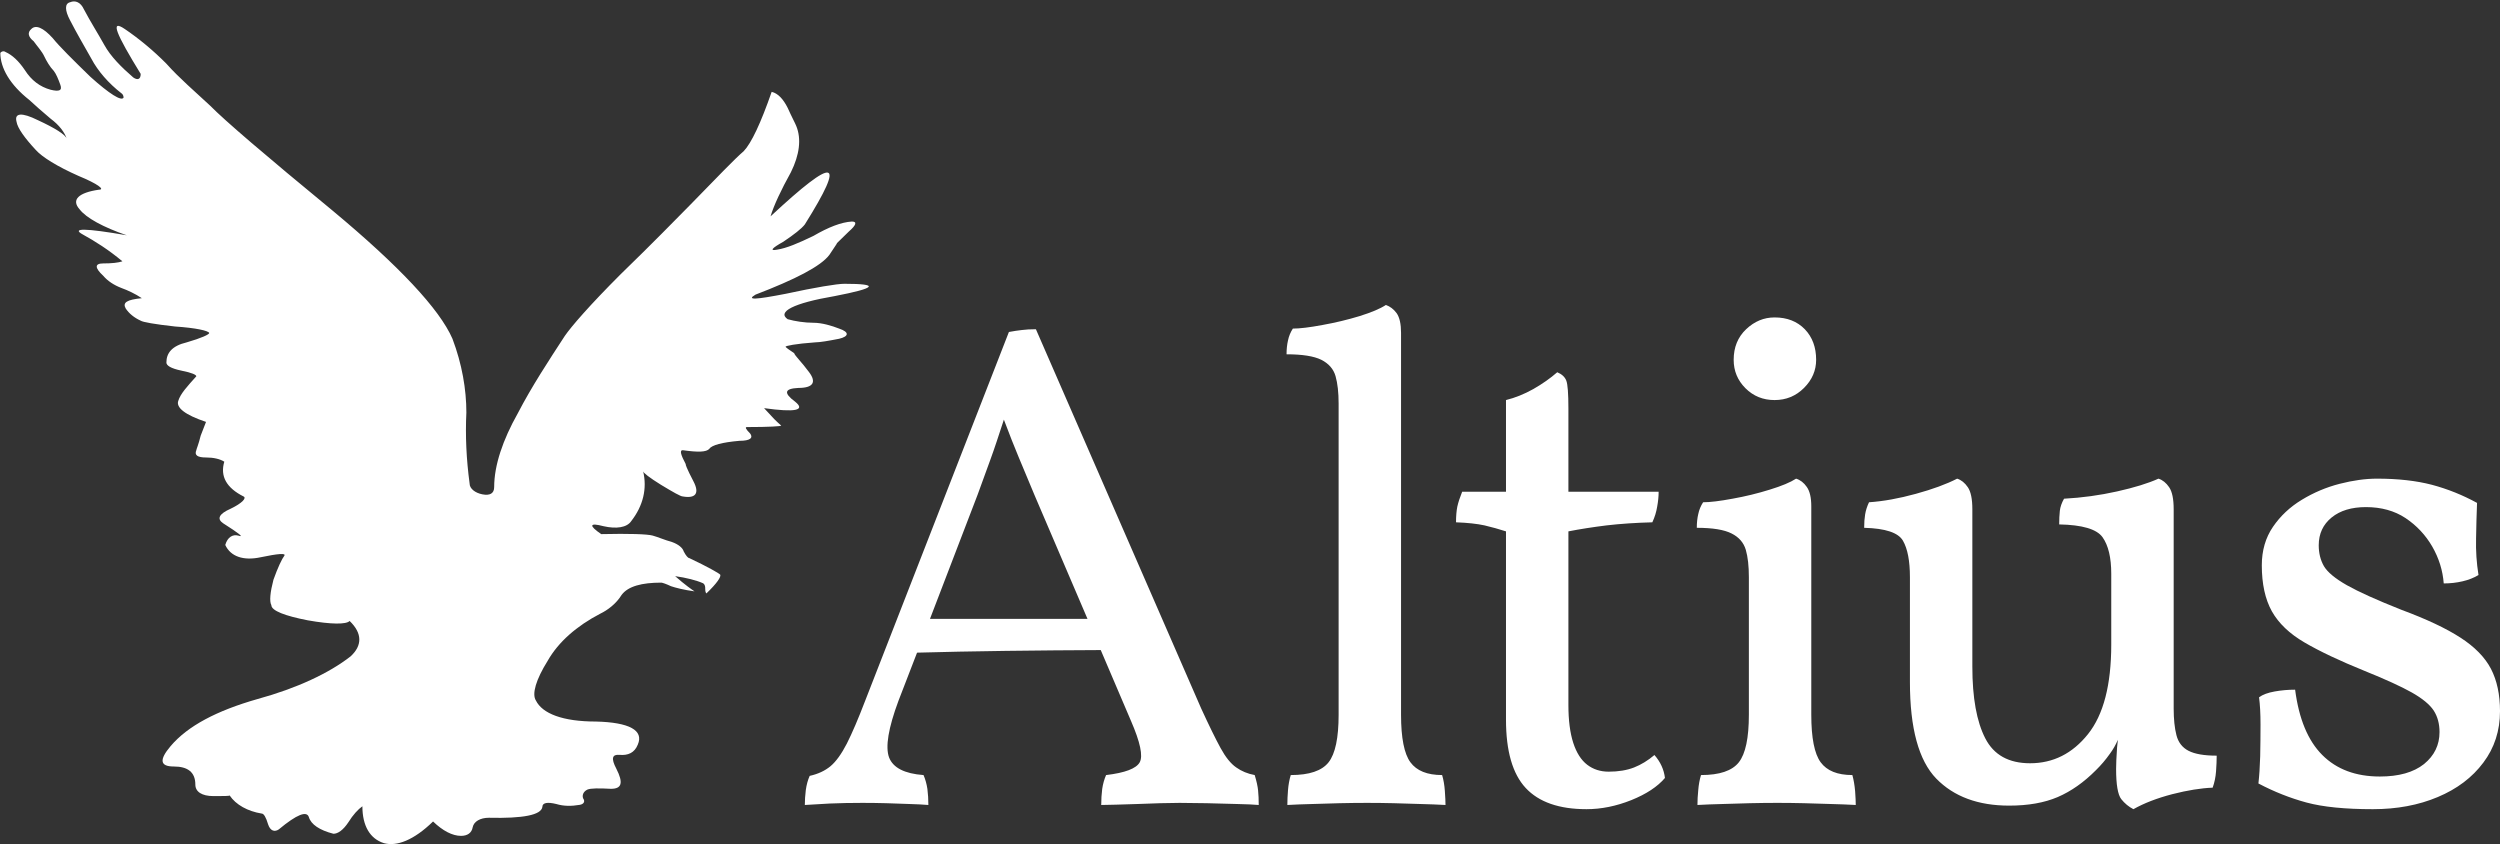
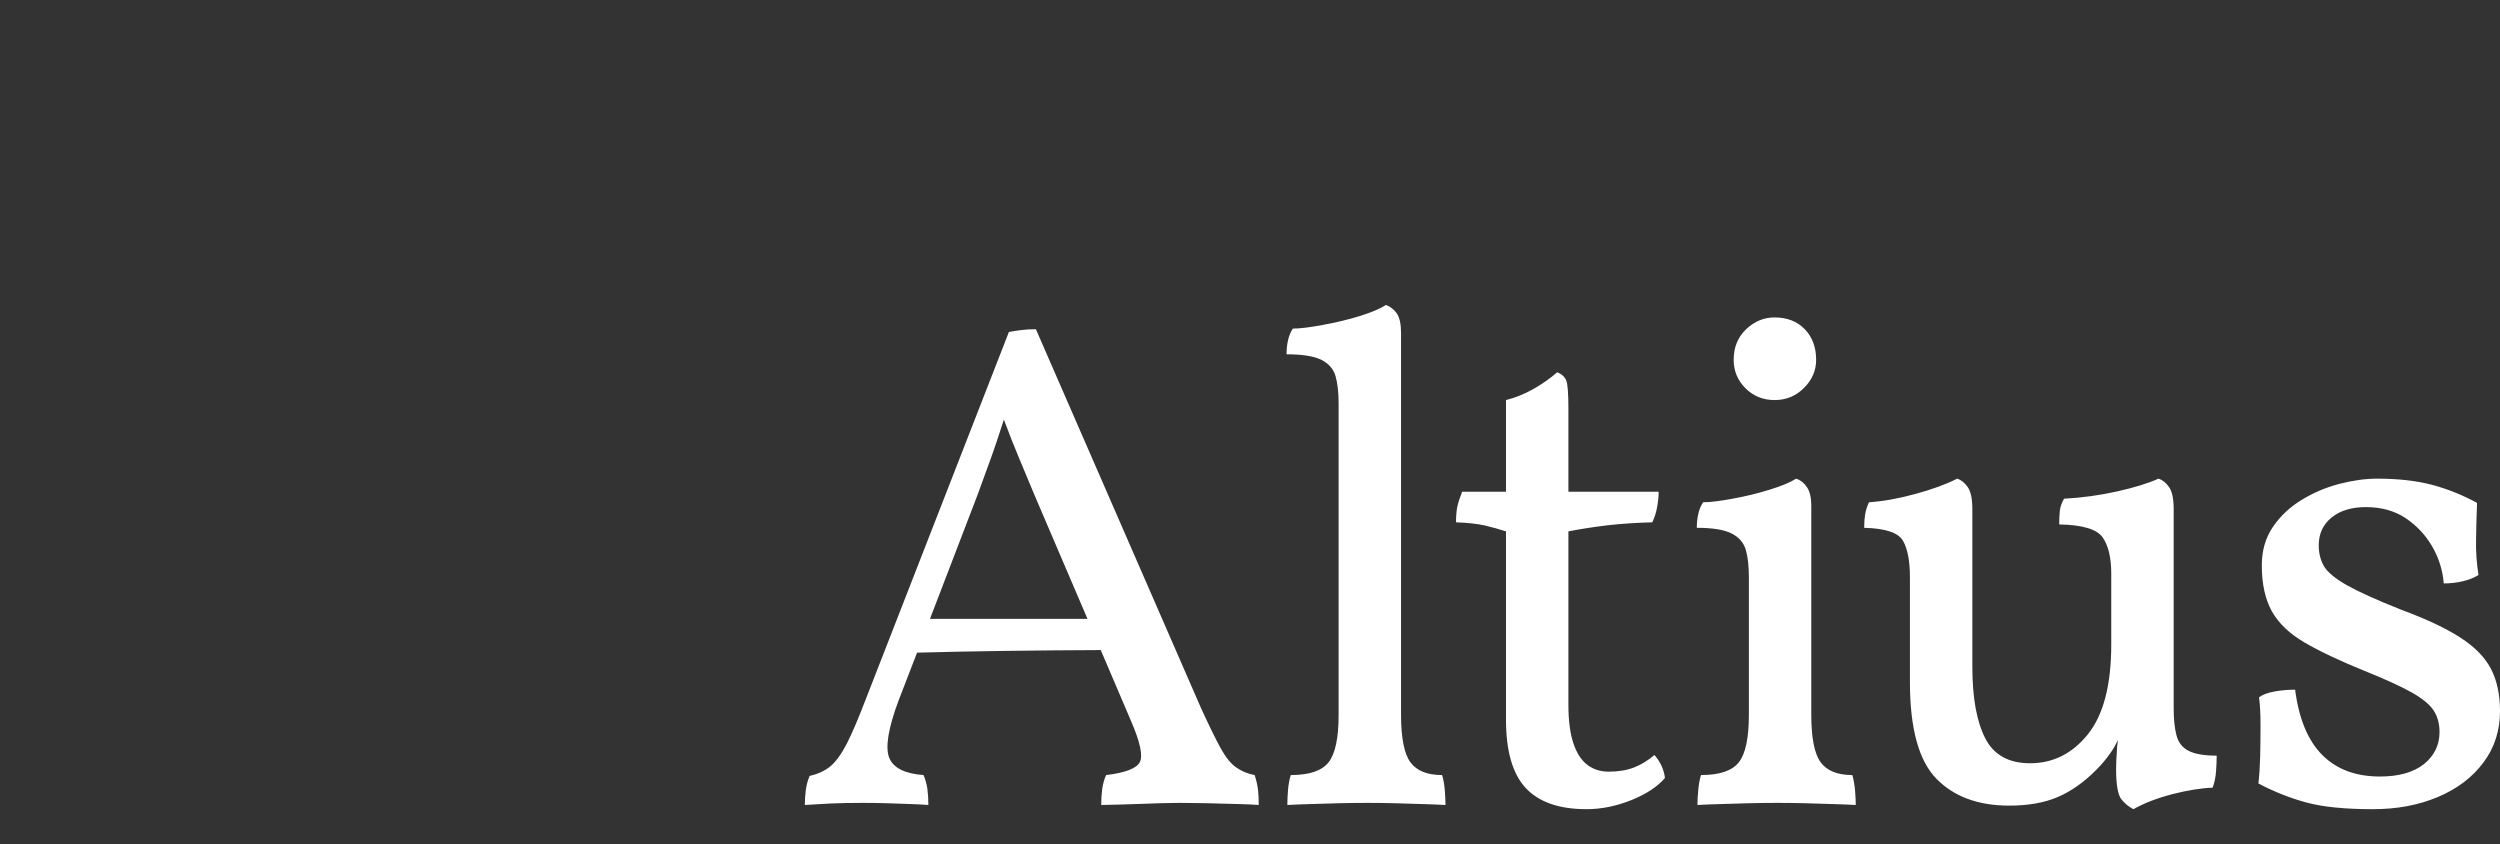
<svg xmlns="http://www.w3.org/2000/svg" version="1.2" viewBox="0 0 1546 522" width="1546" height="522">
  <rect x="0" y="0" width="1546" height="522" fill="#333333" stroke="none" />
  <title>altius-sustainability-report-2023-1-pdf</title>
  <defs>
    <clipPath clipPathUnits="userSpaceOnUse" id="cp1">
      <path d="m-752-481h12340v6944h-12340z" />
    </clipPath>
  </defs>
  <style>
		.s0 { fill: #ffffff } 
	</style>
  <g id="Page 1" clip-path="url(#cp1)">
-     <path id="Path 6" class="s0" d="m290.4 299c0 3.1 3.3 5.8 7.9 6.7 4.6 0.9 7.3-0.5 7.3-4.5 0-13.4 5.3-29.1 14.6-45.6 8.6-16.6 19.2-32.7 29.1-47.9 4-5.8 15.2-18.8 34.5-38.1 19.8-19.2 33.7-33.5 43-42.9 16.6-17 27.8-28.7 33.1-33.2 4.7-4.9 10.6-17.4 17.3-36.7 3.9 0.9 7.2 4.5 9.9 9.9 2.6 5.8 4.6 9.4 5.3 11.2 3.3 8 2 17.9-3.3 28.6-6 10.8-10.6 20.6-12.6 27.3 40.4-37.6 47-36.2 21.2 5-2 2.6-6.6 6.2-13.3 10.7-7.2 4-8.6 5.8-3.9 4.9 5.9-0.9 13.2-4 22.5-8.5 9.3-5.4 17.2-8.5 23.8-8.9 3.4 0 2.7 2.2-1.9 6.2-4.7 4.5-7.3 7.2-8.7 8.5 2.7-2.7 1.4-1.3-3.3 5.9-5.3 7.1-21.2 15.2-45.7 24.6-5.9 3.5 0 3.1 18.6-0.5 18.5-4 31.8-6.2 36.4-6.2 21.9 0 19.9 2.6-6 7.6-25.8 4.4-35.7 9.8-29.1 14.3 4.6 1.3 10.6 2.2 15.9 2.2 5.3 0 11.3 1.8 15.9 3.6 6.6 2.2 6 4.9 0 6.3-6.6 1.3-11.9 2.2-14.6 2.2-12.6 0.9-18.5 2.2-18.5 2.7 0 0.4 2.6 2.2 5.3 4 0.6 1.8 4.6 5.4 9.2 11.7 4.7 6.2 2.7 9.8-6.6 9.8-8.6 0.4-9.3 3.1-2 8.5 6.7 5.4 0 6.7-19.2 4 6.6 7.2 6.6 7.2 10.6 10.8 0 0.4-7.3 0.9-21.2 0.9q-2 0 2 4c2 2.7 0 4.5-6.6 4.5-10.6 0.9-17.2 2.7-18.6 4.9-1.9 2.2-7.3 2.2-16.5 0.9-2 0-1.3 2.7 2 8.9-0.7-0.9 0.6 2.7 4.6 10.3 4 7.6 1.3 10.8-6.6 9.4-1.3 0-6-2.7-13.3-7.1-7.3-4.5-11.2-7.6-11.2-8.5 2.6 10.7 0 21.4-7.3 30.8-2.7 4.1-9.3 5-17.2 3.2-8.7-2.3-9.3-0.5-1.4 4.9 17.3-0.4 28.5 0 31.8 0.9 3.3 0.9 7.3 2.7 12 4 3.9 1.4 6.6 3.6 7.2 5.8 1.4 2.7 2.7 4.1 3.4 4.1 11.2 5.3 18.5 9.4 19.2 10.3 0.6 1.3-2 5.3-8.6 11.6-0.7-0.9-0.7-2.2-0.7-3.1 0-0.9 0-2.3-1.3-3.2-4-1.8-10.6-3.5-17.3-4.4 6 5.3 10.6 8.5 12 9.4-6.7-0.9-12-2.3-14.6-3.2-2.7-1.3-5.3-2.2-6-2.2-11.9 0-20.5 2.2-24.5 7.6-3.3 5.4-8.6 9.4-13.2 11.6-14.6 7.6-25.9 17.5-32.5 29.1-7.3 11.7-9.9 20.6-7.3 24.6 4 8.1 16.6 13 37.1 13 20.6 0.5 29.8 5.4 25.9 14.3-2 5-6 6.8-11.3 6.3-4.6-0.4-5.3 2.2-2 8.5 4.6 9 3.3 12.5-3.3 12.5-7.3-0.4-12.6-0.4-14.6 0.5-2.6 1.3-3.3 3.6-2.6 5.4 1.3 1.8 0.6 3.5-2 4-5.3 0.9-9.9 0.9-14.6-0.5-5.3-1.3-8.6-0.9-8.6 1.8-0.7 5-11.9 7.2-33.1 6.7-5.3 0-9.3 2.3-10 5.9-0.6 3.5-3.3 5.3-7.2 5.3-5.3 0-11.3-3.1-17.3-8.9-11.9 11.6-22.5 15.6-30.4 13.4-8.6-2.7-13.3-10.7-13.3-22.8-2.6 1.8-5.9 5.4-8.6 9.8-3.3 5-6.6 7.2-9.3 7.2-8.6-2.2-13.9-5.8-15.2-10.3-1.3-4-7.3-1.8-18.6 7.6-2.6 1.8-5.3 0.9-6.6-3.1q-2-6.7-4-6.7c-8.6-1.4-15.9-5.4-19.8-11.2 0 0.4-4 0.4-10 0.4-7.2 0-11.2-2.7-11.2-7.1 0-7.7-4.7-11.2-13.3-11.2-8.6 0-9.2-4.1-2-12.6 10.6-12.5 28.5-21.9 53.7-29.1 24.5-6.7 44.4-16.1 57.6-26.4 7.3-6.7 7.3-14.3-0.6-21.9-2 2.2-11.3 2.2-25.9-0.4-13.9-2.7-22.5-5.9-22.5-9.4-1.3-2.3-0.7-8.1 1.3-15.7 2.7-7.6 5.3-13 6.7-14.8 1.3-1.8-4-1.3-14.6 0.9-10.6 2.3-18.6-0.4-21.9-7.6 1.4-4.9 4.7-6.7 8-5.8 3.9 1.3 0.6-1.3-9.3-7.6-4-2.7-2.7-5.8 4.6-9 7.3-3.5 10-6.7 8-7.6q-15.9-8-11.9-21.5c-2.7-1.7-6.7-2.6-11.3-2.6-5.3 0-7.3-1.4-6-4.5 0-0.5 1.4-3.6 2.7-9 2-5.3 2-5.3 3.3-8.5-13.2-4.4-18.5-8.9-17.2-12.9 1.3-4.5 5.9-9.4 11.2-15.3 0-0.9-2.6-2.2-9.2-3.5-6.7-1.4-9.3-3.2-9.3-5 0-5.8 3.3-10.3 12.6-12.5 9.3-2.7 13.9-4.9 13.9-5.8-0.7-1.4-8-3.1-21.2-4-12.6-1.4-19.9-2.7-21.2-3.6-4-1.8-7.3-4.5-9.3-7.6-2-3.6 0.7-5.4 10-6.3-4-2.7-8.7-4.9-12.6-6.3-4.7-1.8-8.6-4.4-11.3-7.6-5.3-4.9-5.3-7.6 0-7.6q8 0 11.9-1.3c-8.6-7.2-17.2-12.6-24.5-16.6-7.3-4 1.3-4 27.2 0.5-14.6-5-25.2-10.8-29.2-16.1-5.3-5.9-0.6-10.3 12-12.1 3.9 0-0.7-3.6-12.6-8.5-13.3-5.9-22.6-11.7-26.5-16.1-6.7-7.2-11.3-13.5-11.9-17.5-1.4-5.4 3.3-5.8 13.2-0.9 10.6 4.9 17.2 9 17.9 11.6-1.3-4-4.6-8.5-10-12.5-5.3-4.5-9.9-8.5-13.2-11.6-11.9-9.4-17.9-19.7-17.9-29.1 0.7-0.9 2-1.4 3.3-0.5 4 1.8 8 5.4 11.9 11.2q6 9.4 15.9 12.1c5.4 1.3 7.3 0.5 6-3.1-1.3-3.6-2.6-6.7-4-8.5-2.6-2.7-4.6-6.3-5.9-9-1.4-3.1-4.7-6.7-6.6-9.4-3.4-2.7-4-5.4-1.4-7.6 2.7-2.7 7.3-0.9 13.3 5.8 4 5 12.6 13.5 23.2 23.8 11.9 10.7 19.2 15.2 20.5 12.9 0-0.4 0-1.8-1.3-2.7-8-6.2-14.6-13.8-18.6-21.4-4.6-8.1-9.3-16.2-13.2-23.8-3.3-6.2-3.3-10.3 0-11.1 3.3-1.4 6.6 0 8.6 4.4 4 7.6 8.6 14.8 12.6 22 3.9 7.1 10.6 13.8 17.9 20.1 2.6 1.8 4.6 1.3 4.6-2.2-15.2-24.7-19.2-34.1-9.9-27.8 8.6 5.8 17.8 13.4 25.8 21.5 7.9 8.9 17.9 17.4 27.1 26 8.7 8.9 33.8 30.4 75.6 64.8 41 34.1 66.2 60.9 74.2 79.3 5.9 15.6 8.6 31.3 8.6 45.6-0.7 14.3 0 29.1 2 43.9z" />
    <path id="Path 7" fill-rule="evenodd" class="s0" d="m778 488.8q0.4 3.9 0.4 9-4.3-0.4-13.3-0.6-9-0.3-18.9-0.5-9.8-0.2-16.7-0.2-5.2 0-12 0.2-6.9 0.2-14.2 0.5-7.3 0.2-13.1 0.4-5.8 0.2-9.2 0.2 0-5.2 0.6-9.9 0.7-4.7 2.4-8.6 17.6-2.1 20.8-7.9 3.2-5.8-5.4-25.6l-18.7-43.8c-18.4 0.1-37.9 0.2-58.7 0.5q-30.1 0.4-54.9 1.1l-11.5 29.8q-9.4 25.3-5.8 35 3.7 9.6 21.3 10.9 1.7 3.9 2.4 8.6 0.6 4.7 0.6 9.9-4.7-0.4-11.6-0.6-6.9-0.3-14.4-0.5-7.5-0.2-14.8-0.2-10.7 0-20.2 0.4-9.4 0.5-15.4 0.9 0-4.3 0.6-9.2 0.7-5 2.4-8.8 7.7-1.7 12.9-6 5.1-4.3 10.1-14 4.9-9.7 11.3-26.4l88.9-228.1q4.3-0.8 7.9-1.2 3.7-0.5 8.8-0.5l102.2 234.5q7.3 15.9 12 24.5 4.7 8.6 9.7 12 4.9 3.5 11.4 4.7 1.7 5.6 2.1 9.5zm-105.5-106.1l-32.7-76.4q-5.6-13.3-9.9-23.7c-2.6-6.1-5.6-13.9-9.1-23.1-3.1 9.5-5.8 17.8-8.3 24.6q-4.1 11.4-7.9 21.7l-29.5 76.9zm221 106.5q0.4 5.6 0.4 8.6-7.3-0.4-15.4-0.6-8.2-0.3-16.6-0.5-8.3-0.2-16.5-0.2-8.1 0-16.9 0.2-8.9 0.2-17 0.5-8.2 0.2-15.4 0.6 0-4.3 0.4-9.2 0.4-5 1.7-9.3 17.2 0 23.4-7.9 6.2-7.9 6.2-29.4v-192.4q0-10.3-1.9-17-1.9-6.6-8.8-10.1-6.9-3.4-21.5-3.4 0-4.7 0.9-8.6 0.8-3.9 3-7.3 6.4 0 18.2-2.2 11.8-2.1 23-5.5 11.2-3.5 16.3-6.9 3.9 1.3 6.7 5.1 2.7 3.9 2.7 12.1v236.2q0 21.5 5.8 29.4 5.8 7.9 19.6 7.9 1.3 4.3 1.7 9.9zm129.6-22.3q5.6 6.4 6.5 14.2-6.9 8.1-20.8 13.7-14 5.6-27.7 5.6-25.4 0-37.6-13.1-12.2-13.1-12.2-42.3v-116.4q-6.5-2.1-13.3-3.7-6.9-1.5-17.6-1.9 0-5.6 0.8-9.7 0.9-4 3-9.2h27.1v-56.7q8.5-2.1 16.9-6.8 8.4-4.8 14.8-10.4 4.3 1.8 5.6 5.2 1.3 3.4 1.3 17.2v51.5h55.8q0 4.3-0.9 9.2-0.8 5-3 9.7-15.4 0.4-28.3 1.9-12.9 1.6-23.6 3.7v107.4q0 14.1 3 23.4 3 9.2 8.6 13.5 5.6 4.3 13.3 4.3 9 0 15.7-2.6 6.6-2.6 12.6-7.7zm56.3-226.8q-7.3-7.3-7.3-17.6 0-11.6 7.7-18.9 7.7-7.3 17.6-7.3 11.6 0 18.7 7.3 7 7.3 7 18.9 0 9.9-7.5 17.4-7.5 7.5-18.2 7.5-10.7 0-18-7.3zm67.8 249.1q0.4 5.6 0.4 8.6-7.3-0.4-15.4-0.6-8.2-0.3-16.6-0.5-8.3-0.2-16.5-0.2-8.2 0-16.9 0.2-8.9 0.2-17 0.5-8.2 0.2-15.5 0.6 0-4.3 0.5-9.2 0.4-5 1.7-9.3 17.2 0 23.4-7.9 6.2-7.9 6.2-29.4v-85.1q0-10.3-1.9-16.9-2-6.7-8.8-10.1-6.9-3.5-21.5-3.5 0-4.7 0.9-8.5 0.8-3.9 3-7.3 6.4 0 18.2-2.2 11.8-2.1 23-5.6 11.1-3.4 16.3-6.8 3.9 1.2 6.6 5.1 2.8 3.9 2.8 12v128.9q0 21.5 5.8 29.4 5.8 7.9 19.6 7.9 1.2 4.3 1.7 9.9zm206.2-24.9q5.8 3 17.4 3 0 4.3-0.4 9.7-0.4 5.4-2.1 10.1-10.8 0.4-24.9 4-14.2 3.7-24.1 9.3-4.3-2.2-7.5-6.2-3.2-4.1-3.2-18.7 0-4.7 0.6-13.3 0.2-2.2 0.5-4.7c-1.3 3-2.9 5.9-5 8.7q-3.8 5.4-8.6 10.1-11.1 11.2-23.6 16.6-12.4 5.3-30 5.3-28.8 0-45.1-16.7-16.3-16.8-16.3-59.7v-64.9q0-15-4.3-22.5-4.3-7.5-24-8 0-4.7 0.6-8.3 0.6-3.7 2.4-7.5 13.3-0.9 28.9-5.2 15.7-4.3 25.6-9.4 3.8 1.2 6.6 5.3 2.8 4.1 2.8 13.6v97.4q0 28.8 8 44.3 7.9 15.4 27.7 15.4 21.4 0 35.8-18 14.4-18 14.4-55.4v-43.8q0-15-5.4-22.6-5.4-7.5-26.8-7.9 0-4.7 0.4-8.4 0.4-3.6 2.6-7.5 16.7-0.9 32.8-4.5 16.1-3.6 25.6-7.9 3.8 1.2 6.6 5.3 2.8 4.1 2.8 13.6v123.2q0 9.9 1.7 16.5 1.7 6.7 7.5 9.7zm192.6-24.5q0 18.1-10.3 31.8-10.3 13.8-28.2 21.3-17.8 7.5-40.1 7.5-25.8 0-41-4.1-15.2-4.1-29.8-11.8 0.8-6.9 1.1-16.8 0.2-9.8 0.2-19.7 0-9.9-0.9-16.8 3.4-2.5 9.7-3.6 6.2-1.1 12.6-1.1 3.5 27.1 16.8 40.4 13.3 13.3 35.6 13.3 17.6 0 27.3-7.7 9.6-7.8 9.6-19.8 0-7.7-3.6-13.3-3.7-5.6-13.6-11.2-9.8-5.5-29.1-13.3-23.2-9.4-37.2-17.6-13.9-8.1-20.2-19.3-6.2-11.2-6.2-28.4 0-13.7 6.9-23.8 6.9-10.1 17.8-16.7 11-6.7 23.4-9.9 12.5-3.2 23.2-3.2 19.3 0 33.9 3.8 14.6 3.9 27.9 11.2-0.4 10.3-0.6 21.9-0.3 11.6 1.5 22.7-4.3 2.6-9.9 3.9-5.6 1.3-11.6 1.3-0.9-12-7.1-22.8-6.2-10.7-16.5-17.6-10.3-6.8-24.5-6.8-13.3 0-21.2 6.4-8 6.5-8 17.2 0 7.3 3.2 12.9 3.3 5.6 14.2 11.8 11 6.2 33.7 15.2 23.2 8.6 36.5 17.2 13.3 8.6 18.9 19.3 5.6 10.8 5.6 26.2z" />
  </g>
</svg>